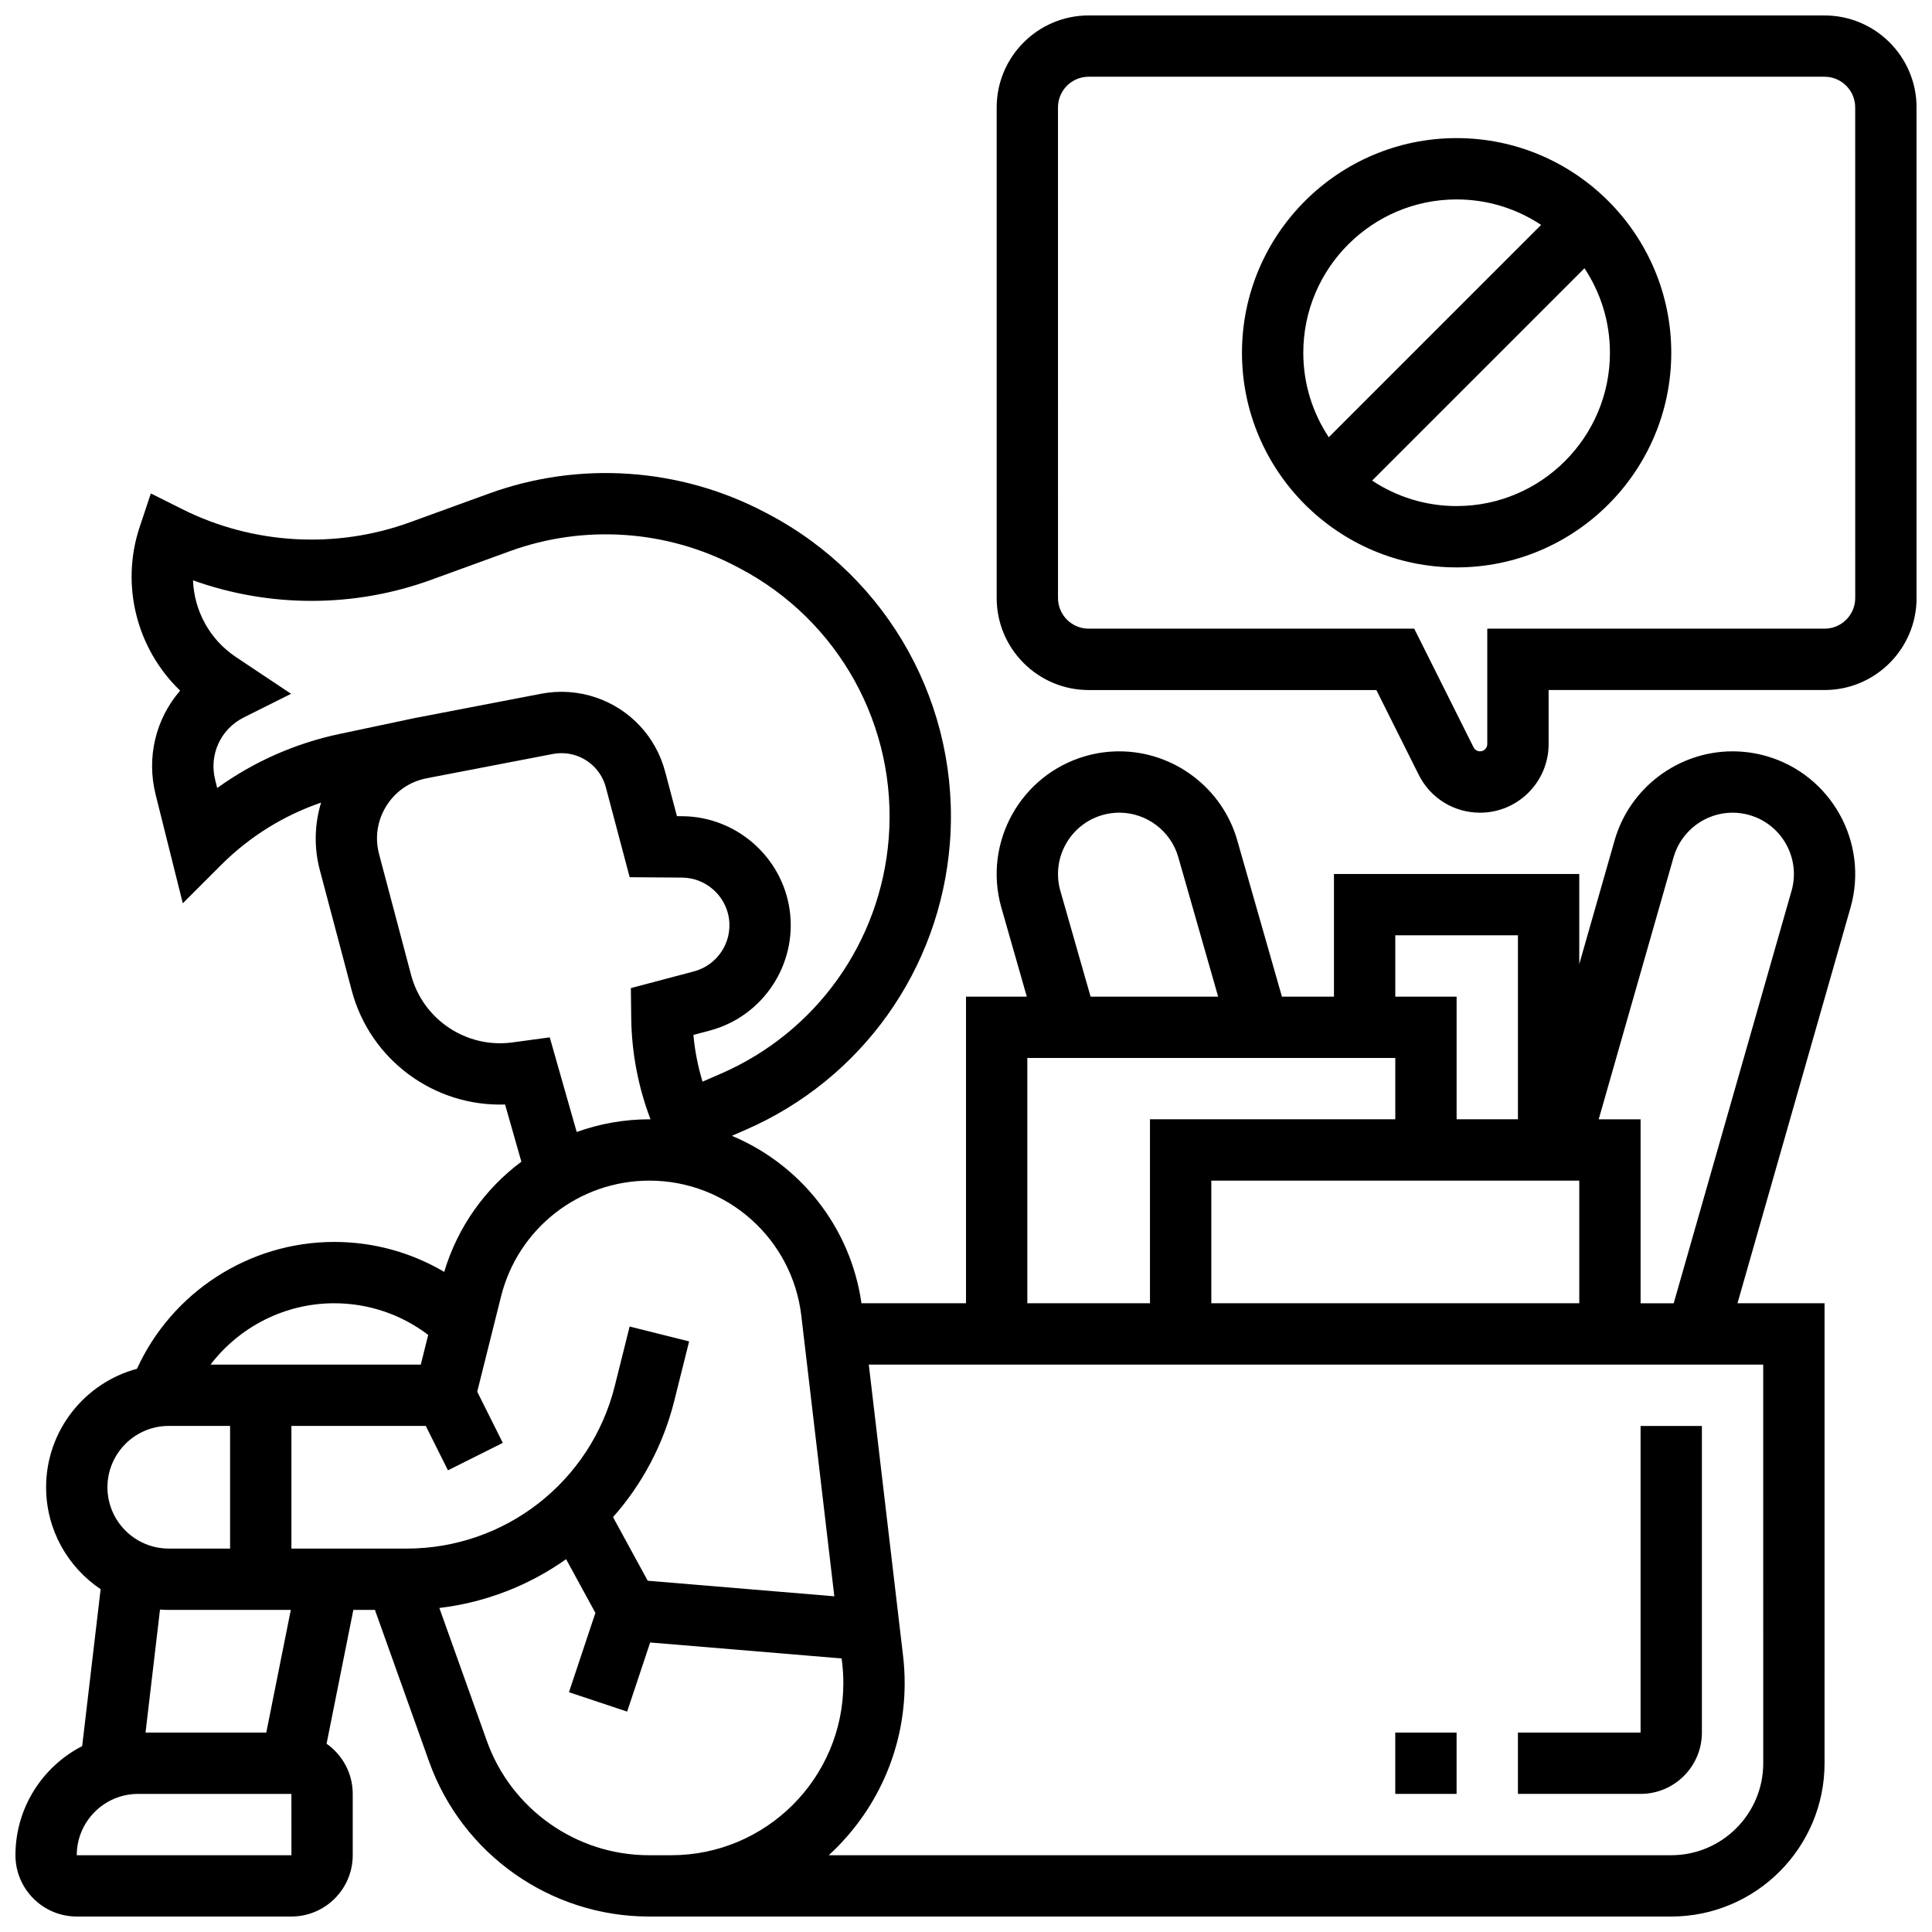
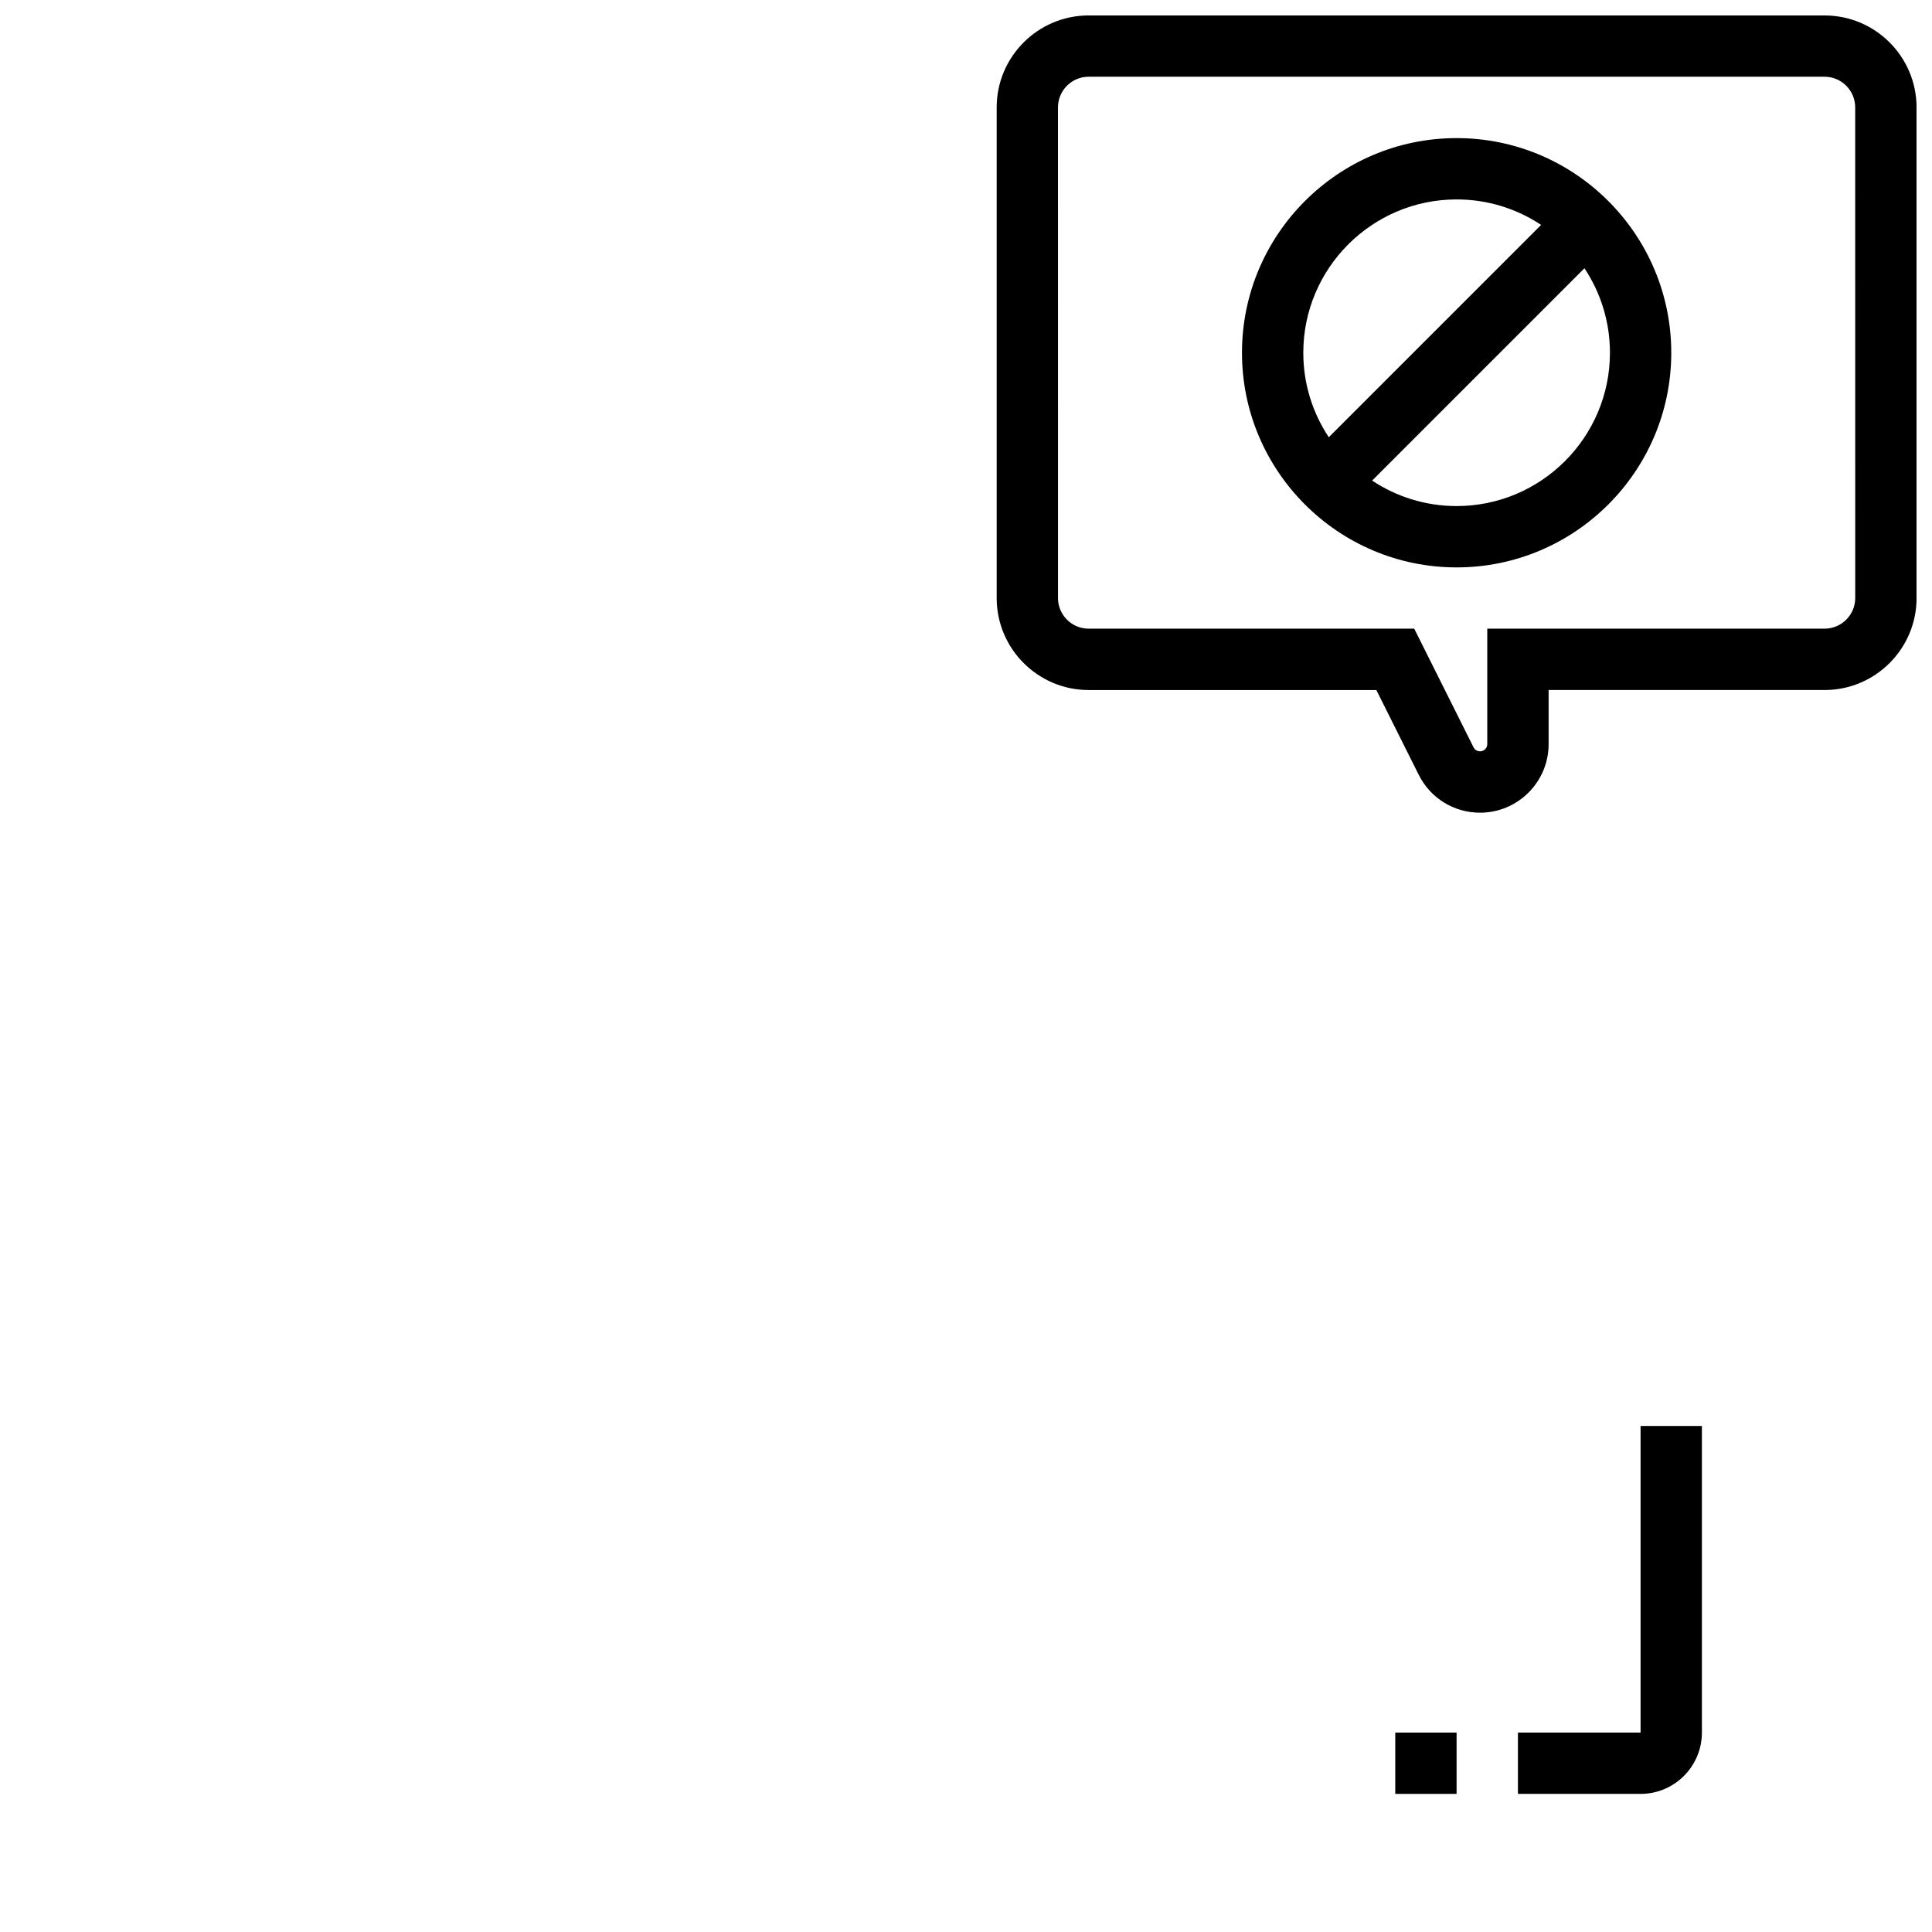
<svg xmlns="http://www.w3.org/2000/svg" width="800px" height="800px" version="1.1" viewBox="144 144 512 512">
  <defs>
    <clipPath id="b">
      <path d="m408 148.09h243.9v211.91h-243.9z" />
    </clipPath>
    <clipPath id="a">
      <path d="m148.09 269h487.91v382.9h-487.91z" />
    </clipPath>
  </defs>
  <g clip-path="url(#b)">
    <path d="m627.53 148.09h-195.02c-13.441 0-24.379 10.934-24.379 24.379v130.02c0 13.441 10.934 24.379 24.379 24.379h76.238l11.23 22.461c3.098 6.195 9.324 10.043 16.25 10.043 10.02 0 18.172-8.152 18.172-18.172v-14.336h73.133c13.441 0 24.379-10.934 24.379-24.379l-0.004-130.01c0-13.445-10.934-24.379-24.375-24.379zm8.125 154.39c0 4.481-3.644 8.125-8.125 8.125h-89.387v30.586c0 1.059-0.859 1.918-1.918 1.918-0.73 0-1.387-0.406-1.715-1.059l-15.723-31.445h-86.281c-4.481 0-8.125-3.644-8.125-8.125l-0.004-130.02c0-4.481 3.644-8.125 8.125-8.125h195.02c4.481 0 8.125 3.644 8.125 8.125z" />
  </g>
  <path d="m530.02 180.6c-31.363 0-56.883 25.516-56.883 56.883 0 31.363 25.516 56.883 56.883 56.883 31.363 0 56.883-25.516 56.883-56.883-0.004-31.367-25.52-56.883-56.883-56.883zm0 16.25c8.27 0 15.965 2.488 22.391 6.75l-56.27 56.27c-4.266-6.422-6.754-14.117-6.754-22.387 0-22.406 18.227-40.633 40.633-40.633zm0 81.262c-8.27 0-15.965-2.488-22.391-6.75l56.27-56.27c4.262 6.426 6.75 14.121 6.75 22.391 0 22.402-18.227 40.629-40.629 40.629z" />
  <g clip-path="url(#a)">
-     <path d="m612.06 344.36c-2.902-0.828-5.902-1.246-8.914-1.246-14.434 0-27.285 9.695-31.254 23.574l-9.371 32.809v-23.879h-65.008v32.504h-13.789l-11.84-41.434c-3.965-13.883-16.816-23.574-31.254-23.574-3.012 0-6.012 0.418-8.918 1.25-17.238 4.926-27.258 22.953-22.336 40.184l6.738 23.574h-16.113v81.258h-27.703c-2.894-20.289-16.332-36.852-34.348-44.375l3.574-1.555c30.805-13.383 51.574-42.5 54.203-75.984 2.836-36.148-16.074-70.406-48.18-87.266l-0.895-0.469c-22.523-11.828-49.156-13.629-73.066-4.934l-20.984 7.629c-19.617 7.133-41.574 5.871-60.246-3.465l-8.379-4.191-2.965 8.891c-5.152 15.465-0.742 32.359 10.727 43.363-6.387 7.379-9 17.539-6.496 27.559l7.199 28.801 10.148-10.148c7.504-7.504 16.551-13.125 26.5-16.535-1.75 5.746-1.906 11.934-0.348 17.82l8.473 31.98c4.883 18.43 21.918 30.844 40.637 30.203l4.316 15.156c-9.555 7.117-16.855 17.227-20.449 29.203-8.754-5.168-18.762-7.938-29.141-7.938-22.586 0-43.023 13.328-52.273 33.613-13.852 3.723-24.086 16.387-24.086 31.398 0 11.246 5.742 21.176 14.449 27.016l-4.891 41.582c-10.488 5.398-17.684 16.328-17.684 28.914 0 8.961 7.293 16.25 16.25 16.25h56.883c8.961 0 16.25-7.293 16.25-16.25v-16.25c0-5.492-2.746-10.348-6.93-13.293l7.094-35.465h5.719l14.359 40.207c8.773 24.555 32.184 41.051 58.258 41.051h270.92c22.402 0 40.629-18.227 40.629-40.629l0.004-121.89h-23.078l29.953-104.84c4.918-17.23-5.102-35.258-22.344-40.184zm-147.05 145.02v-32.504h97.512v32.504zm48.754-97.512h32.504v48.754h-16.25v-32.504h-16.25zm-88.758-11.785c-2.461-8.617 2.551-17.629 11.168-20.094 1.453-0.414 2.953-0.625 4.461-0.625 7.219 0 13.641 4.848 15.625 11.789l10.562 36.969h-33.805zm-8.754 44.289h97.512v16.25h-65.008v48.754h-32.504zm-214.69-71.535-0.547-2.195c-1.664-6.656 1.461-13.449 7.598-16.516l12.523-6.262-14.648-9.766c-6.953-4.637-11.035-12.285-11.34-20.305 20.23 7.254 42.66 7.305 63.008-0.098l20.984-7.633c19.621-7.133 41.473-5.656 59.957 4.047l0.891 0.469c26.344 13.836 41.859 41.941 39.531 71.605-2.156 27.477-19.199 51.367-44.477 62.352l-4.867 2.113c-1.211-4.027-2.039-8.172-2.414-12.387l4.301-1.137c14.055-3.723 23.184-17.398 21.23-31.805-1.918-14.156-14.137-24.906-28.418-25.012l-1.48-0.012-3.133-11.82c-2.438-9.207-9.277-16.543-18.289-19.617-4.672-1.594-9.707-1.945-14.555-1.012l-33.395 6.426c-0.047 0.008-0.098 0.023-0.145 0.031v-0.004l-19.973 4.223c-11.742 2.492-22.723 7.371-32.344 14.312zm88.125 66.074-9.918 1.344c-12.156 1.648-23.695-6.055-26.836-17.914l-8.473-31.98c-1.168-4.402-0.473-8.949 1.945-12.805 2.418-3.848 6.199-6.441 10.66-7.305l0.09-0.02 33.336-6.414c2.078-0.398 4.234-0.25 6.234 0.434 3.859 1.316 6.789 4.457 7.832 8.402l6.312 23.82 13.895 0.102c6.25 0.047 11.594 4.75 12.434 10.941 0.855 6.305-3.141 12.285-9.289 13.914l-16.723 4.43 0.094 7.863c0.109 9.262 1.855 18.359 5.113 26.914-0.098 0-0.191-0.008-0.289-0.008-6.727 0-13.223 1.184-19.273 3.363zm-57.105 70.469c9.078 0 17.762 2.957 24.898 8.387l-1.969 7.867h-55.715c7.656-10.035 19.719-16.254 32.785-16.254zm-43.859 32.504h16.25v32.504h-16.25c-8.961 0-16.25-7.293-16.25-16.25 0-8.961 7.289-16.254 16.25-16.254zm32.504 113.77h-56.883c0-8.961 7.293-16.25 16.25-16.25h40.629l0.012 16.25h-0.008zm-6.66-32.504h-32l3.836-32.598c0.766 0.055 1.539 0.094 2.32 0.094h32.344zm37.164-48.758h-30.504v-32.504h35.609l5.879 11.762 14.535-7.269-6.781-13.562 6.309-25.234c4.519-18.078 20.691-30.703 39.324-30.703 20.547 0 37.855 15.387 40.254 35.797l8.746 74.355-49.449-4.121-9.195-16.859c7.617-8.59 13.289-19.055 16.227-30.801l3.941-15.766-15.766-3.941-3.941 15.766c-6.348 25.367-29.039 43.082-55.188 43.082zm64.246 81.262c-19.223 0-36.484-12.164-42.949-30.266l-12.594-35.258c12.332-1.465 23.82-6.008 33.59-12.93l7.762 14.23-7.008 21.023 15.418 5.141 6.106-18.32 50.738 4.231 0.145 1.215c0.207 1.762 0.312 3.559 0.312 5.328 0 25.145-20.461 45.605-45.605 45.605zm295.3-24.379c0 13.441-10.934 24.379-24.379 24.379h-223.27c12.355-11.32 20.117-27.574 20.117-45.605 0-2.402-0.141-4.836-0.422-7.227l-9.082-77.184h237.03zm7.5-231.19-31.23 109.3h-8.773v-48.754h-11.102l19.848-69.473c1.984-6.941 8.41-11.789 15.625-11.789 1.504 0 3.004 0.211 4.453 0.625 8.629 2.465 13.641 11.477 11.18 20.094z" />
-   </g>
+     </g>
  <path d="m595.02 603.15v-81.258h-16.25v81.258h-32.504v16.25h32.504c8.957 0 16.25-7.289 16.25-16.25z" />
  <path d="m513.76 603.15h16.25v16.25h-16.25z" />
</svg>